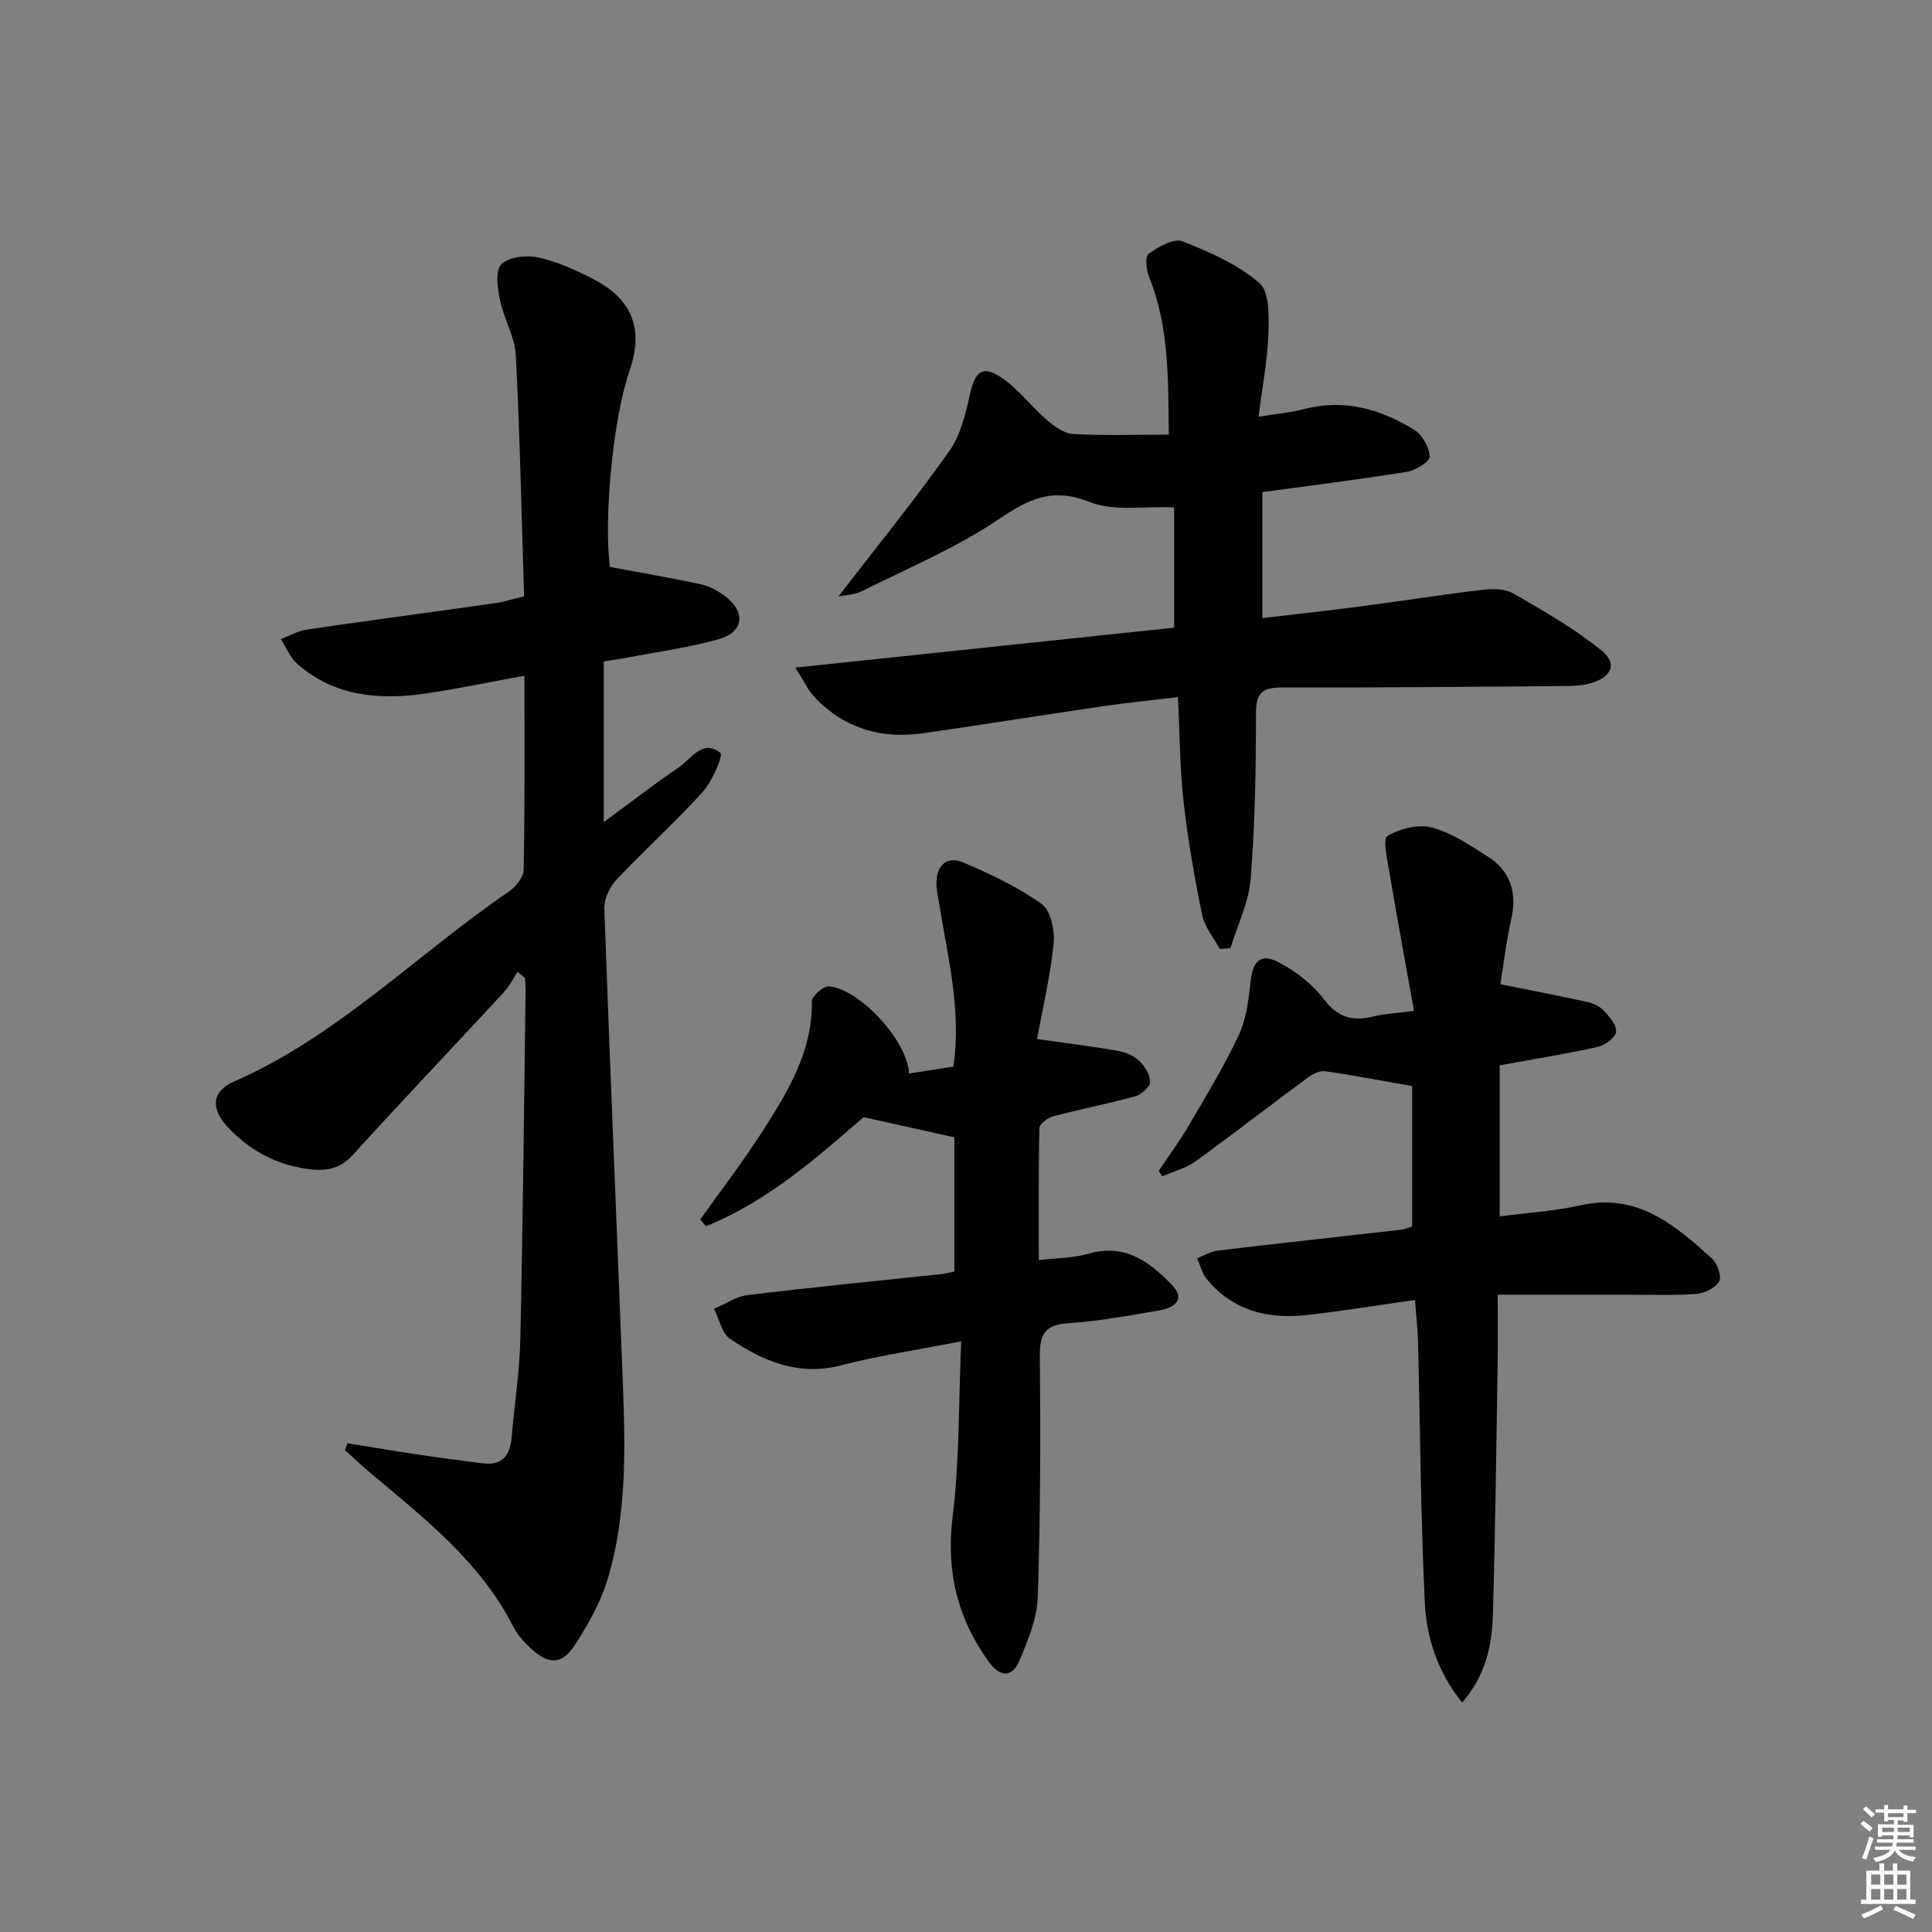
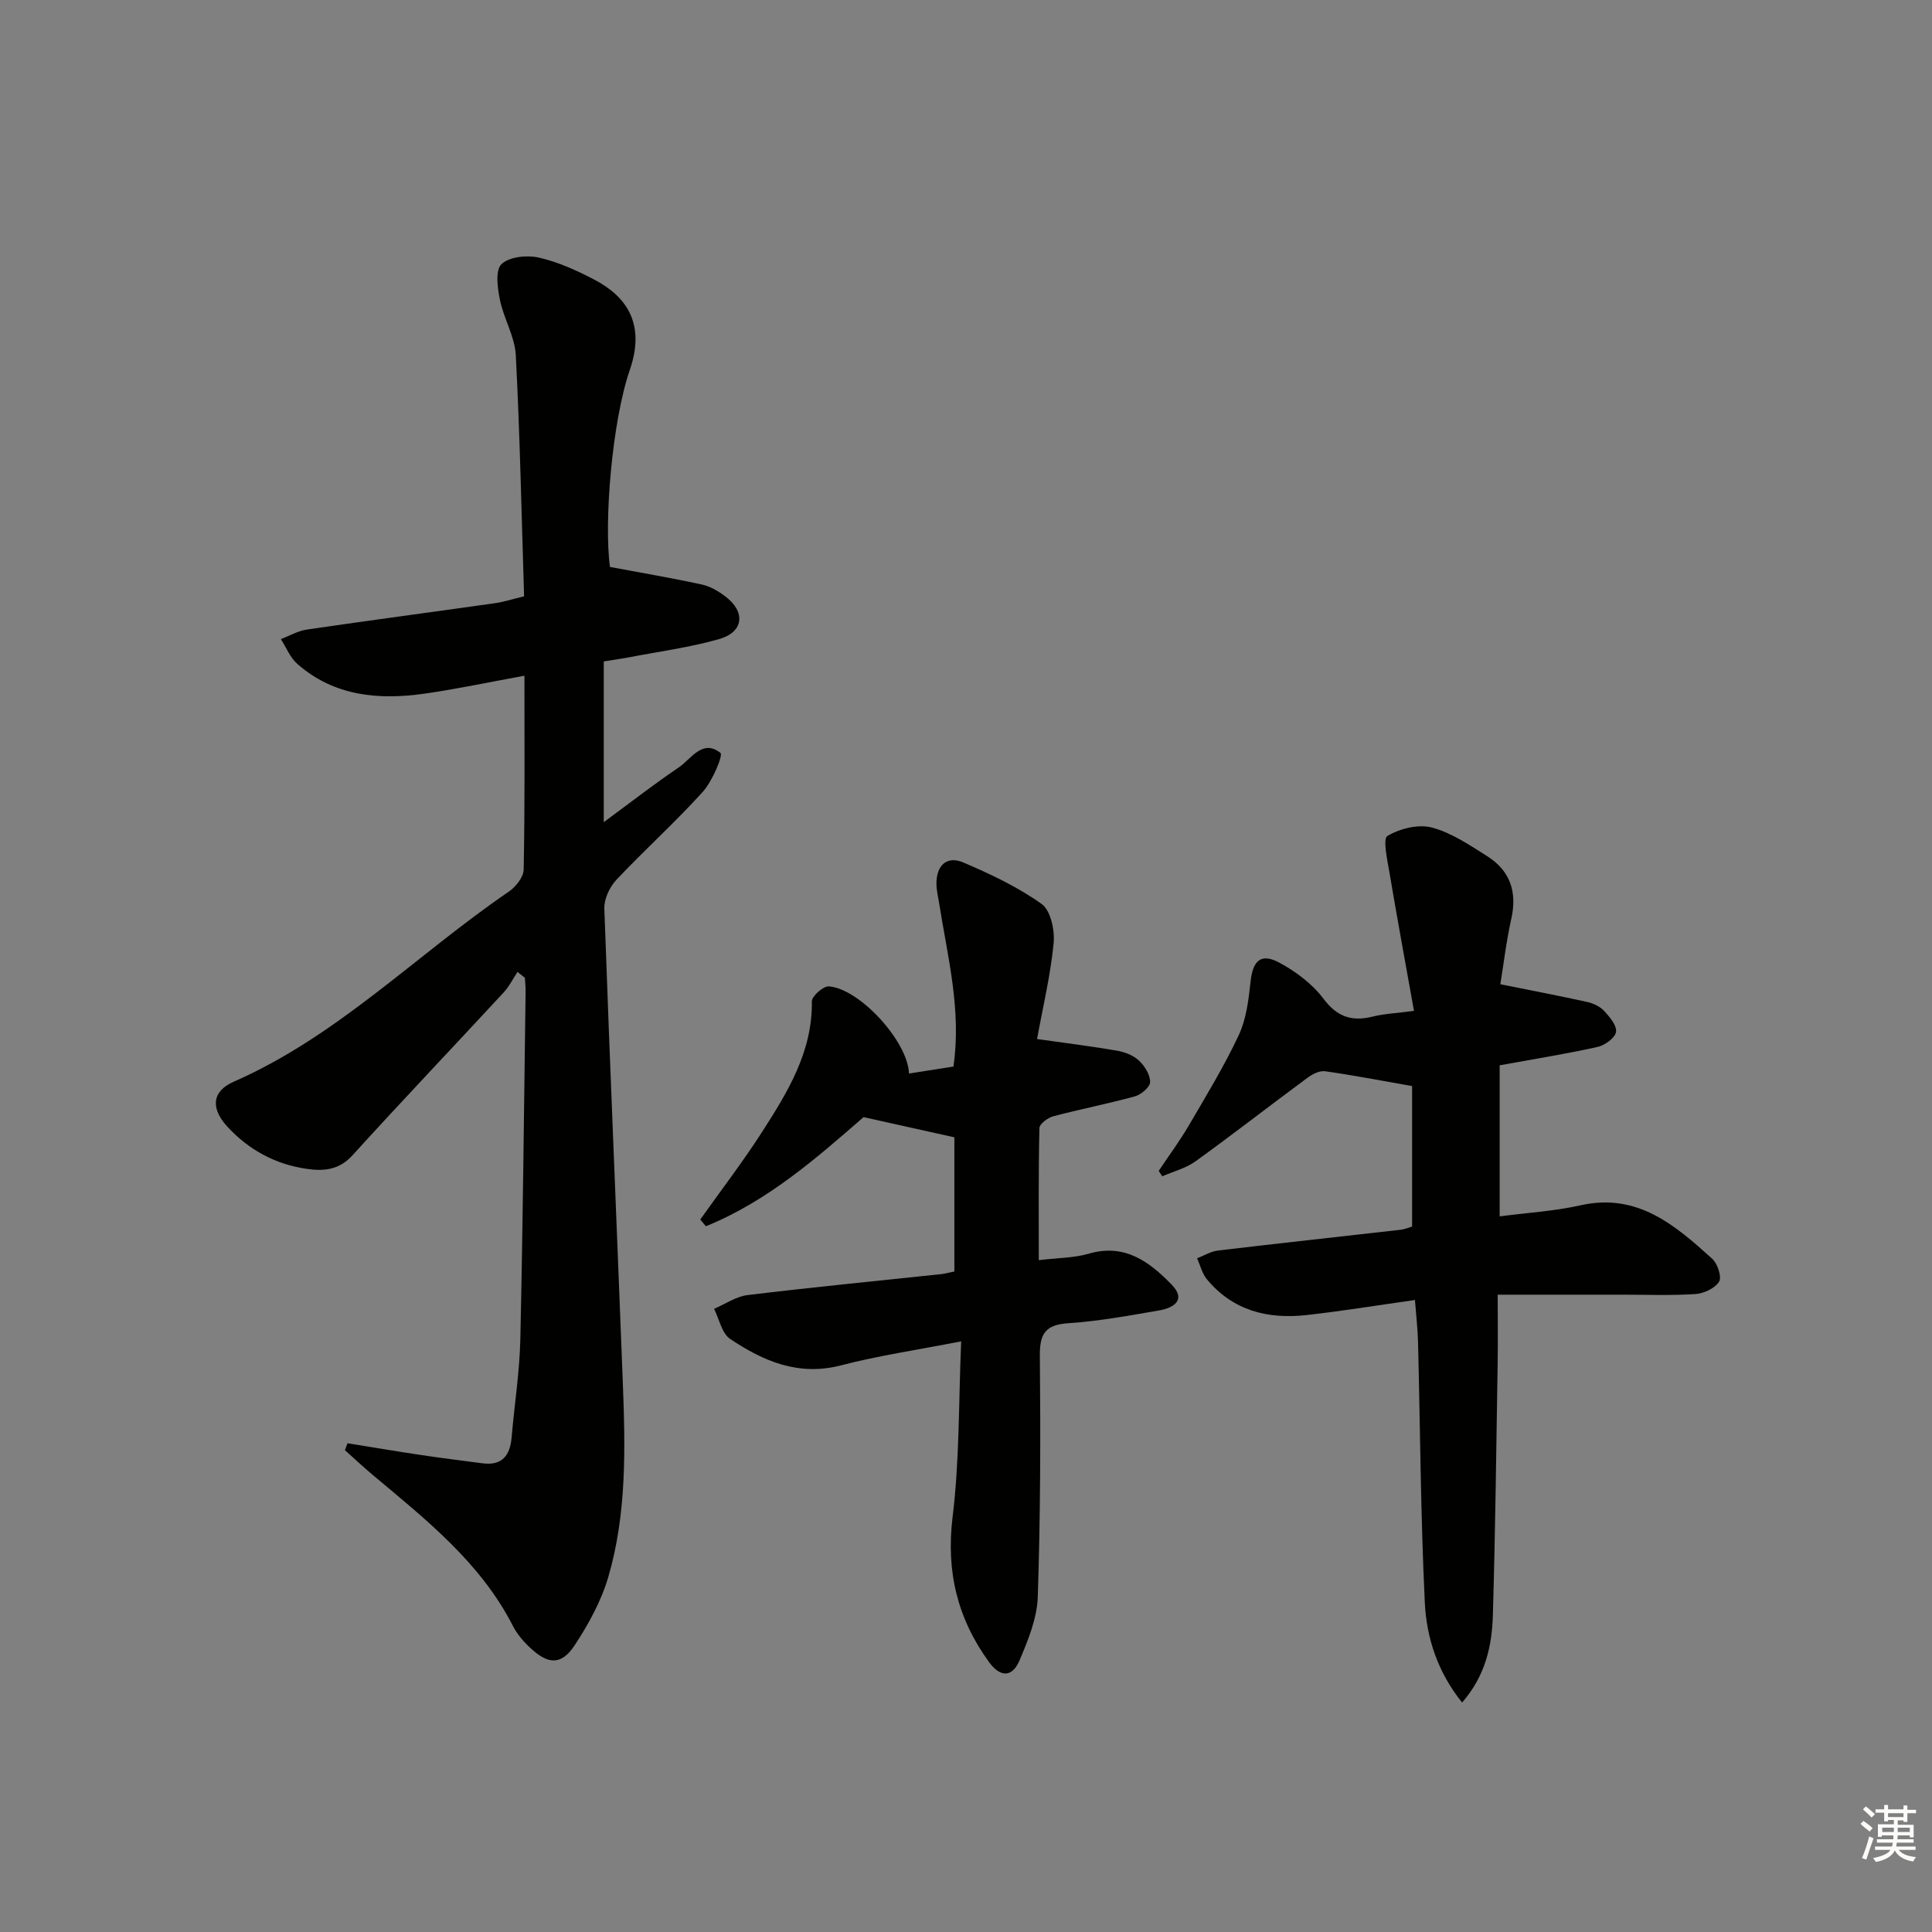
<svg xmlns="http://www.w3.org/2000/svg" enable-background="new 0 0 400 400" viewBox="0 0 400 400">
  <rect x="0" y="0" width="400" height="400" fill="#808080" stroke="none" />
  <g fill="#010100">
    <path d="m108.58 139.9c-7.43 1.35-14.05 2.77-20.74 3.72-9.5 1.34-18.67.52-26.29-6.17-1.49-1.3-2.28-3.4-3.4-5.13 1.8-.68 3.54-1.71 5.4-1.98 12.98-1.9 25.98-3.62 38.96-5.46 1.76-.25 3.48-.81 6-1.42-.53-16.72-.86-33.34-1.72-49.93-.2-3.85-2.49-7.55-3.28-11.42-.5-2.45-1-6.13.3-7.4 1.59-1.55 5.26-1.94 7.7-1.39 3.98.89 7.86 2.66 11.51 4.56 6.68 3.49 10.67 9.12 7.38 18.69-3.71 10.77-5.38 31.68-4.11 40.81 6.6 1.24 12.84 2.29 19.02 3.64 1.73.37 3.43 1.38 4.86 2.46 4.27 3.22 3.81 7.4-1.32 8.85-6.04 1.71-12.33 2.55-18.51 3.74-1.62.31-3.25.53-5.34.87v16.08 17.2c5.68-4.18 10.46-7.91 15.47-11.29 2.64-1.78 4.95-6.01 8.69-3.05.6.48-1.69 5.89-3.68 8.09-5.69 6.29-12.03 11.99-17.85 18.17-1.41 1.49-2.58 3.99-2.51 5.97 1.16 32.75 2.58 65.49 3.83 98.23.52 13.48.82 27.04-3 40.13-1.46 4.99-4.09 9.79-6.97 14.16-2.71 4.11-5.41 4.04-9.06.67-1.45-1.33-2.83-2.91-3.72-4.65-6.72-13.16-18.01-22.04-28.98-31.24-1.99-1.67-3.88-3.44-5.81-5.17.18-.48.36-.95.54-1.43 5.04.81 10.08 1.67 15.13 2.42 4.26.64 8.53 1.17 12.8 1.73 4.1.54 5.73-1.62 6.05-5.39.58-6.78 1.65-13.55 1.8-20.34.53-23.97.76-47.95 1.09-71.93.01-.95-.09-1.91-.15-2.86-.51-.41-1.01-.81-1.52-1.22-.96 1.45-1.75 3.06-2.92 4.31-10.4 11.24-20.97 22.34-31.27 33.68-2.8 3.09-6.04 3.29-9.53 2.78-6.46-.95-11.96-3.94-16.38-8.75-3.45-3.76-3.21-7.29 1.33-9.28 21.53-9.44 37.88-26.32 56.91-39.32 1.46-.99 3.1-3.02 3.13-4.59.26-13.12.16-26.27.16-40.15z" />
-     <path d="m173.59 123.48c7.97-10.34 15.82-20 22.99-30.14 2.37-3.35 3.36-7.86 4.32-11.99 1.03-4.44 2.51-5.77 6.4-3.2 3.5 2.32 6.12 5.93 9.35 8.72 1.56 1.35 3.6 2.87 5.5 2.98 6.44.37 12.9.14 19.84.14-.14-11.85.05-22.41-4.05-32.54-.6-1.49-.91-4.34-.15-4.89 2.01-1.44 5.2-3.29 6.99-2.6 5.64 2.19 11.45 4.77 15.97 8.64 2.11 1.81 1.98 6.92 1.86 10.5-.18 5.41-1.23 10.79-2.04 17.18 3.8-.62 6.7-.87 9.47-1.59 8.32-2.16 15.85.02 22.81 4.33 1.65 1.02 3.06 3.6 3.15 5.53.05 1.01-2.91 2.84-4.7 3.13-9.81 1.58-19.68 2.81-29.94 4.21v26.08c6.68-.79 13.35-1.51 20.01-2.38 8.56-1.12 17.09-2.47 25.67-3.49 2.08-.25 4.62-.19 6.33.8 6.25 3.62 12.59 7.23 18.18 11.75 3.37 2.73 2.19 5.48-2.12 6.78-1.71.51-3.59.59-5.39.61-19.49.15-38.98.34-58.47.29-3.93-.01-5.53.83-5.53 5.21 0 11.47-.2 22.98-1.1 34.41-.39 4.87-2.74 9.59-4.2 14.38-.73.04-1.47.09-2.2.13-1.25-2.32-3.13-4.52-3.64-7-1.59-7.76-2.97-15.59-3.85-23.46-.78-6.91-.78-13.91-1.17-21.67-5.38.65-10.41 1.14-15.4 1.87-12.48 1.82-24.94 3.83-37.43 5.62-8.58 1.23-16.18-1.01-22.28-7.34-1.38-1.43-2.24-3.36-4.11-6.26 27.05-2.85 52.71-5.56 78.43-8.27 0-8.52 0-16.73 0-24.9-6.23-.28-12.51.88-17.54-1.13-7.78-3.1-12.67-.54-18.93 3.68-8.72 5.88-18.63 10.02-28.1 14.76-1.46.77-3.3.78-4.93 1.12z" />
    <path d="m292.36 253.95c0-10.26 0-20.32 0-29.09-6.55-1.15-12.27-2.26-18.03-3.07-1.15-.16-2.64.62-3.67 1.38-7.74 5.72-15.34 11.64-23.14 17.27-2 1.44-4.58 2.09-6.89 3.1-.24-.37-.49-.75-.73-1.12 2.08-3.12 4.33-6.15 6.22-9.38 3.6-6.16 7.33-12.28 10.35-18.72 1.56-3.34 2.04-7.3 2.44-11.04.46-4.37 2.12-6.03 5.93-3.99 3.43 1.84 6.83 4.39 9.14 7.45 2.86 3.81 5.89 4.81 10.24 3.73 2.37-.59 4.86-.69 8.53-1.18-1.75-9.8-3.51-19.3-5.11-28.83-.43-2.53-1.38-6.81-.38-7.39 2.57-1.52 6.38-2.48 9.18-1.74 4.07 1.07 7.82 3.63 11.46 5.93 4.75 3 6.25 7.4 5 12.96-1.04 4.64-1.59 9.39-2.27 13.56 6.43 1.29 12.21 2.39 17.95 3.66 1.26.28 2.65.91 3.5 1.82 1.16 1.25 2.7 3.05 2.5 4.38-.18 1.23-2.3 2.78-3.8 3.11-6.61 1.47-13.32 2.54-20.29 3.81v31.28c5.73-.76 11.33-1.08 16.73-2.29 11.78-2.65 19.58 4.1 27.28 11.07 1.11 1 2.01 3.79 1.41 4.75-.87 1.37-3.16 2.44-4.91 2.55-5.14.33-10.32.12-15.49.13-8.16 0-16.31 0-25.43 0 0 4.97.07 9.72-.01 14.47-.28 17.31-.48 34.62-.99 51.91-.19 6.31-1.51 12.48-6.37 18.06-5.07-6.31-7.37-13.41-7.72-20.73-.86-17.94-.95-35.92-1.4-53.89-.07-2.78-.4-5.56-.64-8.72-7.78 1.1-15.09 2.3-22.44 3.12-8.02.89-15.27-.9-20.65-7.43-.98-1.19-1.36-2.88-2.01-4.33 1.44-.55 2.84-1.43 4.32-1.6 12.54-1.49 25.09-2.85 37.63-4.28.95-.08 1.88-.49 2.56-.68z" />
    <path d="m199 277.71c-9.02 1.77-17.06 2.94-24.87 4.97-8.81 2.29-16.09-.86-22.96-5.47-1.73-1.16-2.25-4.1-3.33-6.23 2.31-.98 4.55-2.56 6.94-2.85 13.35-1.62 26.74-2.92 40.11-4.34.81-.09 1.6-.32 2.7-.54 0-9.49 0-18.86 0-27.78-6.14-1.36-12.02-2.67-18.8-4.18-9.42 8.19-19.75 17.37-32.64 22.59-.39-.46-.78-.93-1.17-1.39 4.28-6.03 8.8-11.91 12.79-18.12 5.3-8.25 10.46-16.61 10.32-27.06-.01-1.07 2.37-3.18 3.52-3.09 6.34.47 16.34 11.35 16.59 18.04 3.09-.48 6.13-.96 9.2-1.44 1.71-11.77-1.23-22.76-2.97-33.87-.21-1.31-.54-2.62-.55-3.94-.03-3.87 2.16-5.91 5.6-4.43 5.61 2.4 11.25 5.06 16.18 8.58 1.88 1.34 2.75 5.46 2.48 8.15-.65 6.66-2.23 13.24-3.43 19.81 6.3.89 11.5 1.53 16.65 2.43 1.59.28 3.34.98 4.48 2.06 1.18 1.12 2.3 2.94 2.28 4.43-.01 1.03-1.86 2.59-3.16 2.95-5.59 1.54-11.3 2.64-16.91 4.13-1.13.3-2.83 1.58-2.85 2.44-.21 8.94-.13 17.9-.13 27.34 3.87-.47 7.25-.44 10.36-1.34 7.47-2.18 12.58 1.71 17.17 6.43 3.06 3.16.38 4.81-2.62 5.32-6.22 1.07-12.46 2.23-18.73 2.64-4.74.31-6.01 2.1-5.96 6.72.16 16.65.12 33.32-.43 49.96-.15 4.43-2.01 8.96-3.78 13.14-1.51 3.56-3.99 3.54-6.31.35-6.53-8.98-8.92-18.73-7.55-30 1.45-11.77 1.24-23.76 1.78-36.41z" />
  </g>
  <path d="m385.2 377.6.6-.6c.6.4 1.3.9 1.9 1.5l-.6.7c-.8-.6-1.4-1.1-1.9-1.6zm.3 7.1c.6-1.4 1.1-2.9 1.5-4.5.3.1.6.3.9.4-.5 1.4-1 2.9-1.5 4.4zm.2-10.1.6-.6c.7.5 1.3 1.1 1.9 1.6l-.7.7c-.6-.6-1.2-1.2-1.8-1.7zm8.4-.8h.8v.9h1.8v.7h-1.8v1.8h-.8v-.3h-1.2v.9h3.3v2.6h-.8v-.4h-2.5c0 .3 0 .6-.1.8h3.4v.7h-3.5c0 .3-.1.6-.1.8h4v.7h-3.5c.7.9 1.9 1.3 3.6 1.5-.2.2-.4.5-.6.9-1.9-.3-3.2-1.1-3.8-2.3-.5 1.1-1.8 2-3.9 2.4-.2-.3-.4-.5-.6-.8 1.9-.4 3.1-.9 3.6-1.7h-3.2v-.7h3.5c.1-.2.1-.5.2-.8h-3.3v-.7h3.4c0-.2 0-.5 0-.8h-2.4v.3h-.8v-2.6h3.3v-.9h-1.2v.3h-.8v-1.8h-1.8v-.7h1.8v-.9h.8v.9h3.2zm-4.4 5.5h2.4c0-.3 0-.6 0-.9h-2.4zm1.2-3.1h3.2v-.8h-3.2zm4.4 2.2h-2.4v.9h2.5v-.9z" fill="#fcfbfa" />
-   <path d="m389.2 385.8h.9v1.5h1.8v-1.5h.9v1.5h2.7v6h1.1v.9h-11.3v-.9h1.1v-6h2.7v-1.5zm.2 8.7.5.8c-1.2.6-2.5 1.3-4 1.9-.2-.3-.3-.6-.6-.8 1.6-.6 3-1.3 4.1-1.9zm-2-4.3h1.9v-2.1h-1.9zm0 3.1h1.9v-2.2h-1.9zm2.7-3.1h1.9v-2.1h-1.9zm0 3.1h1.9v-2.2h-1.9zm2.4 1.3c1.4.6 2.7 1.2 4.1 1.8l-.5.9c-1.5-.7-2.8-1.4-4.1-1.9zm2.2-6.5h-1.9v2.1h1.9zm-1.9 5.2h1.9v-2.2h-1.9z" fill="#fcfbfa" />
</svg>